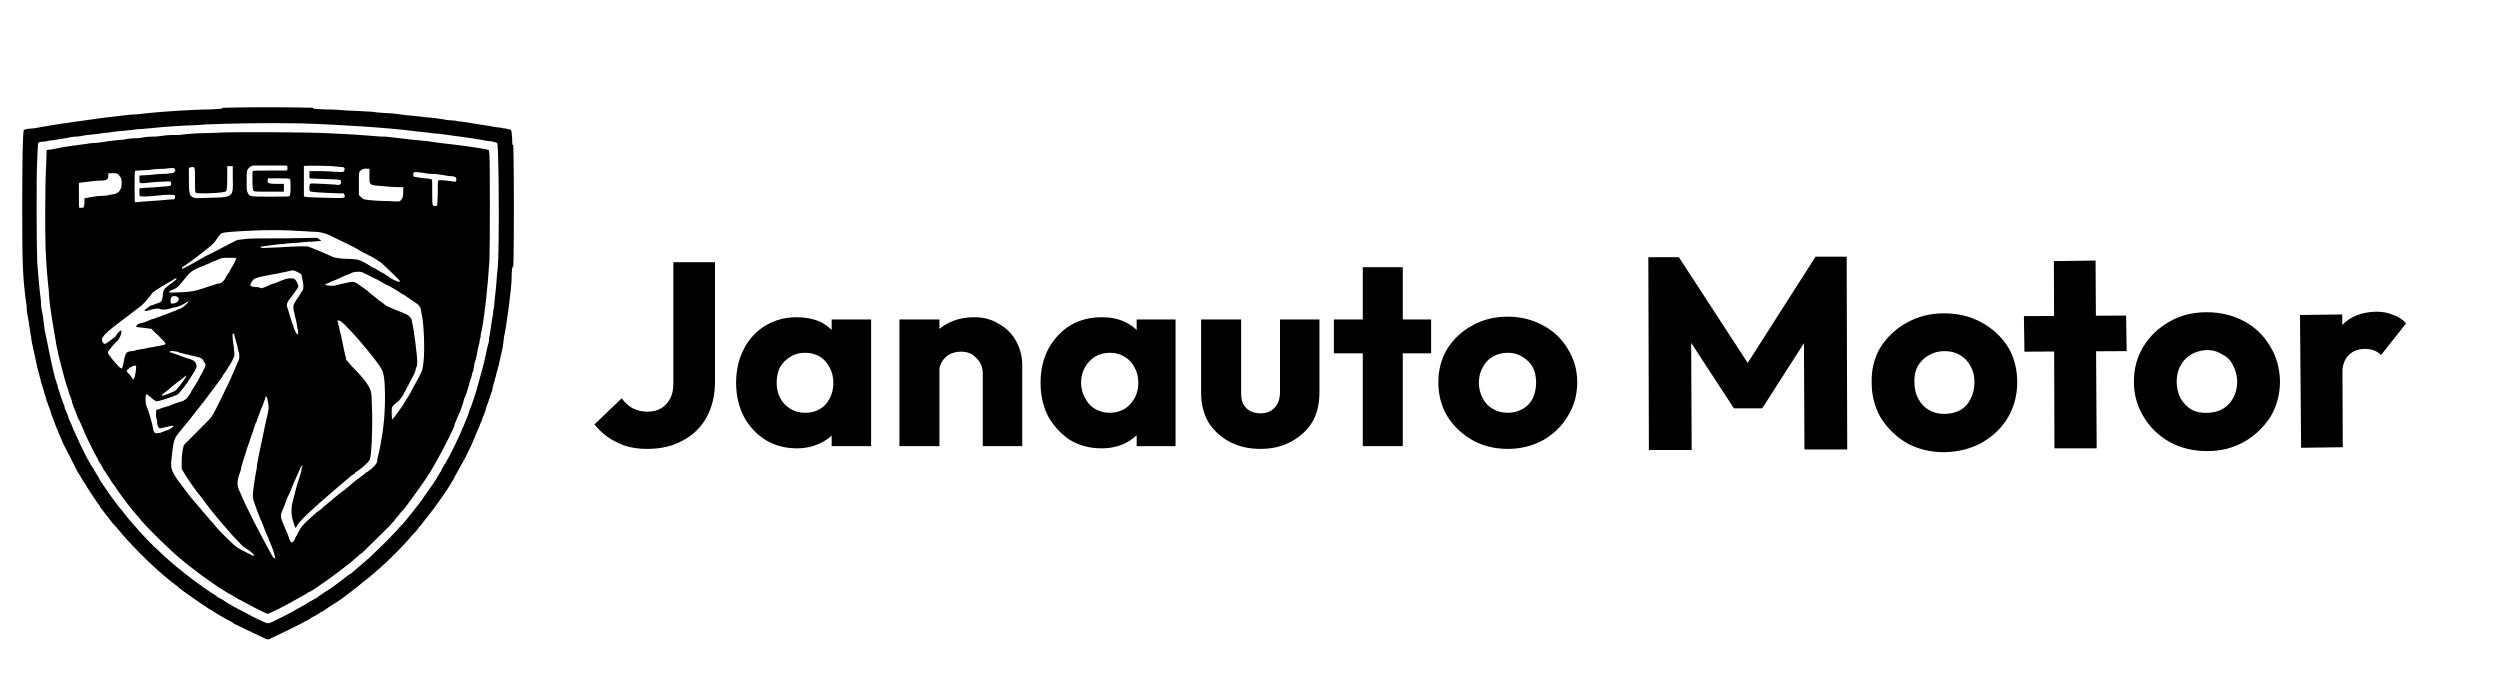
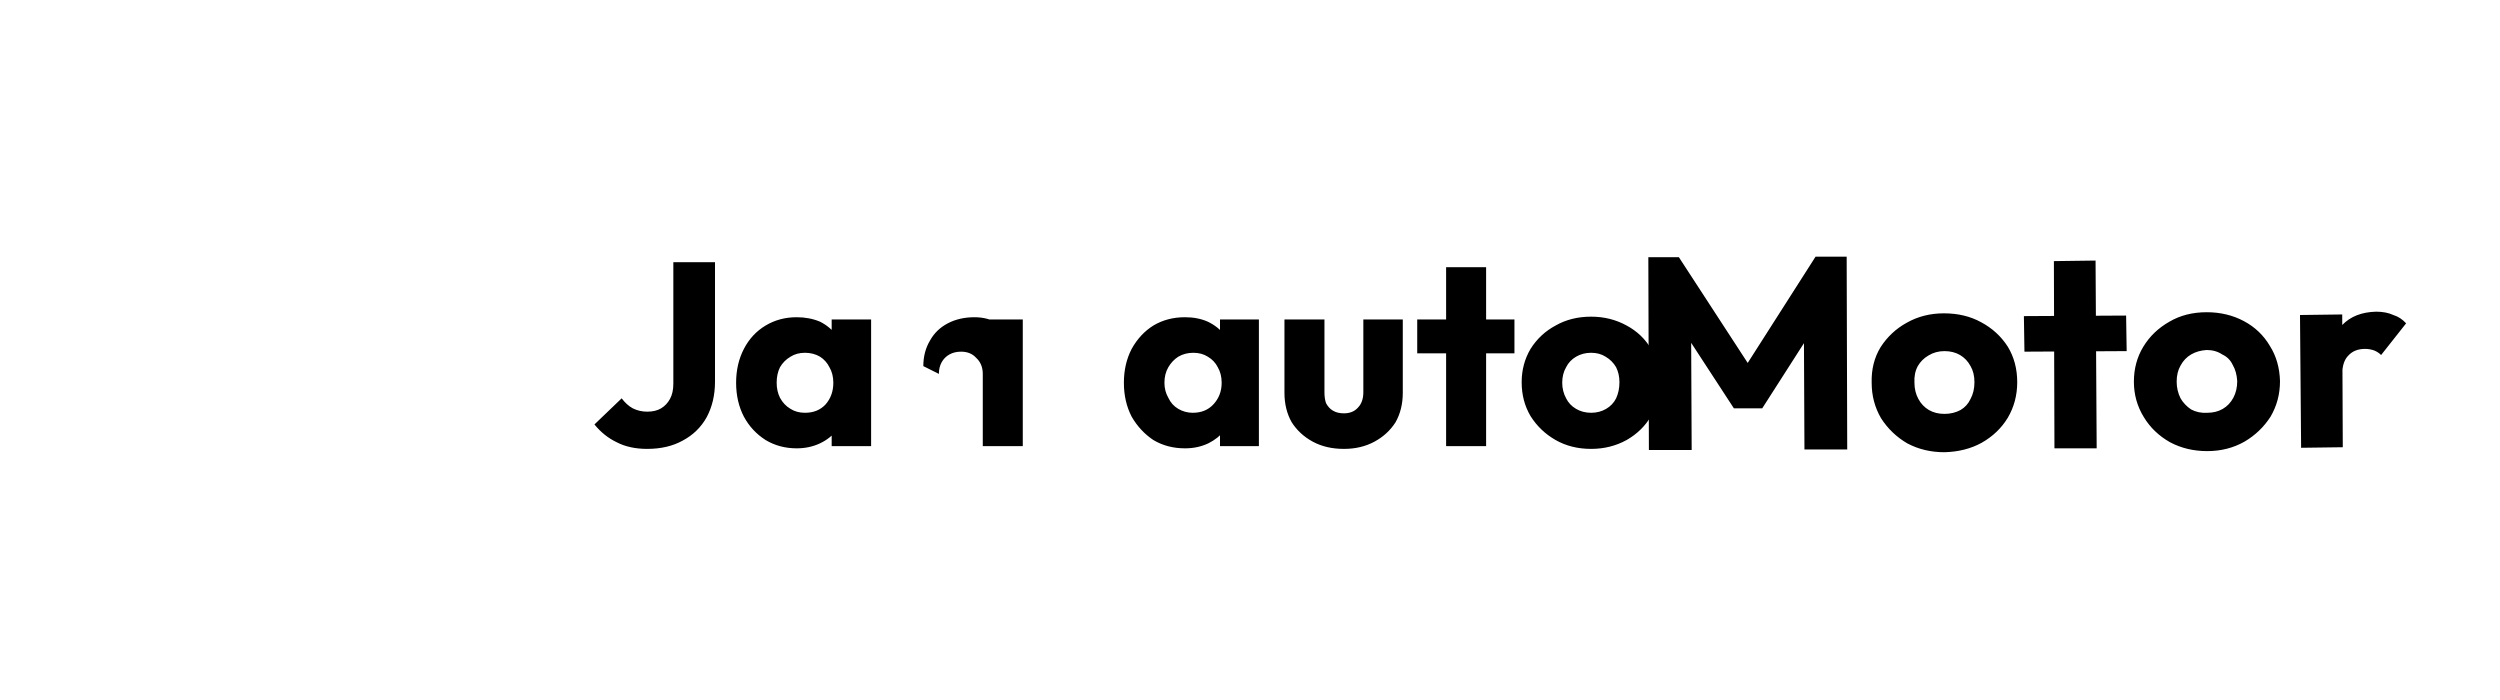
<svg xmlns="http://www.w3.org/2000/svg" version="1.2" viewBox="0 0 450 126" width="450" height="126">
  <title>logo</title>
  <defs>
    <clipPath clipPathUnits="userSpaceOnUse" id="cp1">
-       <path d="m116.48 0v126h-116.48v-126z" />
-     </clipPath>
+       </clipPath>
  </defs>
  <style>
		.s0 { fill: #000000 } 
	</style>
  <g id="Clip-Path" clip-path="url(#cp1)">
    <g>
      <path class="s0" d="m40 19.4c0.1 0.2-0.3 0.2-2.2 0.3-2.9 0-8.8 0.4-11.6 0.7-0.8 0.1-1.6 0.2-1.8 0.2-0.1 0-0.8 0-1.5 0.1-0.6 0.1-1.8 0.2-2.5 0.3-0.8 0.1-1.9 0.2-2.5 0.3-3.6 0.5-3.5 0.5-6.4 0.9-1.5 0.2-3.6 0.6-5.4 0.9-0.4 0-1 0.1-1.2 0.1-0.3 0.1-0.5 0.1-0.6 0.2-0.2 0.2-0.3 5.6-0.3 14.2 0 9.6 0.1 12.2 0.6 16.1 0.1 0.6 0.2 1.3 0.2 1.4 0 0.2 0 0.8 0.1 1.3 0.1 0.5 0.2 1.2 0.3 1.6 0 0.4 0.1 1 0.2 1.4 0 0.3 0.1 0.8 0.2 1.2 0 0.3 0.1 0.9 0.2 1.3 0.3 1.3 0.7 3.3 0.9 4.2 0.1 0.3 0.2 0.8 0.3 1.1 0.3 1.3 0.6 2.3 0.9 3.2 0 0.2 0.2 0.7 0.3 1 0.1 0.3 0.2 0.7 0.2 0.8 0.1 0.1 0.2 0.4 0.2 0.5 0.1 0.2 0.3 0.8 0.5 1.3 0.1 0.5 0.3 1.1 0.4 1.2 0 0.1 0.2 0.5 0.3 0.8 0.1 0.3 0.2 0.6 0.3 0.8 0 0.1 0.1 0.3 0.2 0.4 0 0.1 0.2 0.6 0.4 1.1 0.2 0.4 0.5 1.1 0.6 1.4 0.4 0.7 2.4 4.7 2.6 5.1 0.1 0.2 0.3 0.5 0.5 0.8 0.1 0.2 0.3 0.5 0.4 0.7 0.1 0.1 0.2 0.4 0.3 0.5 0.1 0.1 0.2 0.3 0.3 0.4 0.1 0.2 0.3 0.5 0.4 0.7 0.5 0.8 1.4 2.1 1.8 2.7 0.3 0.3 0.4 0.6 0.4 0.6 0 0.1 1.7 2.2 2.3 3 0.3 0.3 0.7 0.8 0.9 1 2.1 2.6 5.6 6.1 8.3 8.4 1.2 1 1.2 1 2 1.6 0.4 0.3 0.7 0.5 0.7 0.6 0.2 0.2 4.3 3.1 5 3.5 0.1 0.1 0.4 0.3 0.8 0.5 0.7 0.4 0.9 0.6 1.1 0.7 0.1 0.1 0.4 0.2 0.5 0.3 0.2 0.1 0.4 0.2 0.5 0.3 0.1 0 0.4 0.2 0.7 0.4 0.3 0.1 0.6 0.3 0.8 0.4 0.2 0.1 0.4 0.2 0.6 0.4 0.4 0.2 3.5 1.7 4.6 2.2 0.4 0.2 0.9 0.4 1 0.5 0.2 0.1 0.6 0.1 0.8 0 0.1-0.1 0.5-0.3 0.8-0.4 1.1-0.5 3.9-1.9 4.5-2.2 0.4-0.2 0.9-0.5 1.1-0.6 0.3-0.1 0.6-0.3 0.8-0.4 0.1-0.1 0.3-0.3 0.4-0.3 0.2-0.1 0.4-0.2 0.6-0.3 0.2-0.1 0.4-0.3 0.5-0.3 0.1-0.1 0.3-0.2 0.4-0.3 0.2-0.1 0.4-0.2 0.5-0.2 0-0.1 0.6-0.4 1.1-0.8 0.6-0.4 1.3-0.8 1.6-1 0.5-0.3 3.5-2.6 4.3-3.3 2.8-2.1 6.9-6 9.2-8.8 0.1-0.1 0.3-0.3 0.4-0.4 0.1-0.1 0.3-0.3 0.5-0.6 0.1-0.2 0.4-0.5 0.4-0.5 0.1-0.1 0.4-0.5 0.7-0.9 0.4-0.5 0.7-0.9 0.8-1 0.9-1.1 3.5-4.8 4-5.7 0-0.1 0.2-0.4 0.3-0.5 0.1-0.2 0.3-0.5 0.4-0.8 0.2-0.3 0.3-0.6 0.4-0.7 0.5-0.9 0.9-1.7 1.5-2.7 0.8-1.7 1.3-2.6 1.9-4.2 0.1-0.2 0.2-0.5 0.3-0.7 0.1-0.2 0.2-0.5 0.3-0.7 0.1-0.3 0.2-0.6 0.3-0.7 0.1-0.2 0.1-0.4 0.2-0.5 0-0.1 0.1-0.5 0.3-0.8 0.1-0.3 0.2-0.6 0.3-0.8 0-0.3 0.1-0.5 0.4-1.3 0.1-0.2 0.2-0.6 0.3-0.9 0.1-0.3 0.2-0.7 0.3-0.8 0-0.2 0.1-0.4 0.2-0.6 0-0.2 0.1-0.7 0.2-1 0.1-0.4 0.3-0.9 0.3-1.1 0.1-0.2 0.2-0.6 0.2-0.8 0.4-1.2 0.5-1.9 0.9-3.6 0.1-0.4 0.2-1 0.3-1.3 0-0.4 0.1-0.7 0.1-0.8 0-0.2 0.1-0.6 0.1-0.9 0.5-2.2 1.4-9.1 1.4-10.9 0-1.2 0.1-2 0.3-2 0 0 0.1-2.2 0.1-10.9 0-6.4-0.1-10.9-0.1-10.9-0.2 0.1-0.2-0.2-0.2-1 0-0.4-0.1-0.9-0.1-1.2-0.1-0.6-0.1-0.6-0.5-0.6-0.2-0.1-0.6-0.2-1-0.2-0.3-0.1-0.9-0.2-1.2-0.2-0.3 0-0.8-0.1-1.1-0.2-0.7-0.1-1.4-0.2-5.1-0.8-0.4 0-1-0.1-1.4-0.2-0.4 0-1-0.1-1.4-0.1-0.3-0.1-1.2-0.2-1.8-0.3-0.7-0.1-1.6-0.2-2.1-0.2-0.5-0.1-1.3-0.2-1.7-0.2-0.5-0.1-1.3-0.1-1.9-0.2-0.6-0.1-1.6-0.2-2.4-0.3-0.7 0-1.5-0.1-1.8-0.1-0.3 0-1.1-0.1-1.8-0.2-0.7 0-1.5-0.1-1.9-0.1-0.4 0-1.5-0.1-2.4-0.1-0.8-0.1-2.5-0.2-3.8-0.2-2.2-0.1-2.6-0.1-2.4-0.3 0 0-3.4-0.1-8.2-0.1-4.8 0-8.2 0.1-8.2 0.1zm13.8 2.8c7.1 0.2 16.1 0.8 20.8 1.4 0.4 0.1 1.2 0.1 1.7 0.2 0.4 0 1.2 0.1 1.6 0.2 0.5 0 1.4 0.1 2 0.2 2.4 0.3 6 0.8 8 1.2 0.4 0 0.9 0.1 1.1 0.2 0.2 0 0.5 0.1 0.5 0.2 0.3 0.3 0.4 19.2 0.1 22.4-0.1 0.8-0.2 1.7-0.2 2 0 0.5-0.2 2.5-0.4 4.1 0 0.5-0.1 1.2-0.2 1.6 0 0.4-0.1 1-0.2 1.4-0.3 2.1-0.4 2.6-0.5 3.3-0.1 0.3-0.1 0.7-0.1 0.9 0 0.1-0.1 0.4-0.2 0.7-0.1 0.3-0.2 0.9-0.3 1.4-0.4 1.9-0.9 3.7-1.5 5.8-0.3 1.2-1.1 3.6-1.5 4.5 0 0.2-0.2 0.5-0.2 0.7-0.3 0.7-0.8 1.9-0.9 2.2-0.1 0.1-0.2 0.3-0.2 0.4 0 0.1-0.8 1.9-1.8 3.9-0.7 1.4-1.4 2.6-1.8 3.2-0.1 0.2-0.2 0.4-0.2 0.5-0.1 0.1-0.2 0.3-0.3 0.4-0.1 0.2-0.2 0.4-0.3 0.5-0.2 0.5-0.9 1.5-2.4 3.6-0.6 1-3.2 4.2-3.8 4.9-0.1 0.1-0.3 0.3-0.5 0.5-1 1.2-3.1 3.3-5.1 5.2-0.7 0.7-3.1 2.7-3.9 3.4-0.3 0.1-0.5 0.3-0.5 0.3-0.1 0.1-1.7 1.3-2.1 1.6-0.9 0.7-1.7 1.2-1.9 1.3-0.1 0-0.4 0.3-0.9 0.6-0.3 0.2-0.7 0.5-0.8 0.6-0.1 0-0.8 0.4-1.5 0.8-0.7 0.5-1.4 0.8-1.5 0.9 0 0-0.2 0.1-0.4 0.2-0.5 0.3-1.3 0.8-4.6 2.4-0.3 0.1-0.6 0.2-0.7 0.2-0.1 0-0.4-0.1-0.8-0.3-1.2-0.5-2.9-1.4-3.4-1.7-0.3-0.1-0.7-0.4-1-0.5-0.5-0.3-0.6-0.3-1.8-1-0.6-0.4-1.1-0.7-1.2-0.8-0.1 0-0.4-0.2-0.8-0.4-0.3-0.3-0.6-0.5-0.7-0.5-0.5-0.3-2.5-1.7-3.3-2.3-1-0.7-2.7-2.1-3.7-2.9-2.6-2.2-5.2-4.7-7.3-7.2-0.8-0.9-1.2-1.3-2.3-2.8-0.7-0.7-2.6-3.4-2.9-3.9-0.1-0.1-0.3-0.4-0.5-0.7-0.5-0.7-0.6-0.9-0.7-1.2-0.1-0.1-0.2-0.3-0.3-0.5-0.2-0.2-0.3-0.4-0.3-0.5-0.1-0.1-0.3-0.4-0.4-0.7-0.2-0.2-0.4-0.6-0.5-0.7-0.1-0.2-0.3-0.6-0.5-0.9-0.7-1.3-1.8-3.6-2.6-5.4-0.2-0.6-0.5-1.3-0.6-1.4 0-0.1-0.1-0.3-0.2-0.4 0-0.3-0.2-0.7-0.5-1.5-0.2-0.3-0.3-0.7-0.3-0.9-0.1-0.2-0.2-0.5-0.5-1.3-0.1-0.2-0.2-0.6-0.3-0.9-0.1-0.3-0.2-0.7-0.3-0.9-0.1-0.2-0.1-0.4-0.1-0.5 0-0.1-0.1-0.3-0.2-0.5 0-0.2-0.2-0.7-0.3-1-0.1-0.4-0.2-0.9-0.3-1.2-0.3-1.2-0.6-2.7-1.1-5.2-0.3-1.5-0.4-1.8-0.5-2.4-0.1-0.8-0.2-1.9-0.4-3-0.1-0.4-0.2-0.9-0.2-1.1 0-0.1 0-0.8-0.1-1.5-0.2-1.4-0.4-3.9-0.6-6.3-0.1-2.6-0.2-15.3 0-18.7 0.1-1.8 0.1-2.8 0.2-2.9 0.1-0.1 0.4-0.2 0.8-0.2 0.4 0 0.9-0.1 1.2-0.2 0.3 0 1-0.1 1.5-0.2 0.5-0.1 1.3-0.2 1.8-0.3 0.5-0.1 1-0.2 1.2-0.2 0.1 0 0.6 0 1.1-0.1 0.9-0.2 2.2-0.3 3.2-0.4 0.4-0.1 1.1-0.2 1.6-0.2 0.4-0.1 1.4-0.2 2.1-0.3 0.7 0 1.8-0.2 2.3-0.2 0.5-0.1 1.5-0.2 2.1-0.2 0.6-0.1 1.5-0.1 2.1-0.2 1.9-0.2 3.8-0.3 5.4-0.4 0.9 0 2.5-0.1 3.7-0.2 4.9-0.2 11.1-0.3 16.8-0.2z" />
      <path class="s0" d="m39 23.9c-0.6 0-2.2 0.1-3.6 0.1-1.3 0.1-2.7 0.2-3.1 0.3-0.4 0-1.1 0-1.5 0-0.5 0-1.3 0.1-2 0.2-0.6 0.1-1.5 0.1-1.8 0.1-0.4 0-1.1 0.1-1.6 0.2-0.5 0.1-1.2 0.1-1.5 0.1-0.3 0-0.8 0.1-1 0.1-0.3 0.1-1 0.2-1.6 0.2-1 0.1-1.7 0.2-3.7 0.5-0.6 0-1.3 0.1-1.5 0.1-0.3 0.1-0.8 0.1-1.2 0.2-0.4 0-1.2 0.2-1.7 0.2-2 0.3-3 0.5-3.9 0.7l-0.9 0.1-0.1 2.9c-0.2 3.7-0.2 11.5-0.1 14.7 0.1 3 0.4 6.2 0.6 7.9 0 0.7 0.1 1.3 0.1 1.5 0 0.7 0.9 6.2 1.3 8.4 0.1 0.3 0.2 0.9 0.3 1.4 0.4 1.5 1 4.1 1.5 5.6 0.1 0.2 0.2 0.6 0.3 0.9 0.1 0.3 0.2 0.8 0.3 0.9 0.3 0.8 0.4 1.1 0.4 1.4 0.1 0.1 0.2 0.5 0.3 0.8 0.4 0.8 0.5 1.3 0.6 1.5 0.1 0.2 0.1 0.4 0.2 0.5 0.1 0.1 0.3 0.5 0.5 1 0.7 1.8 1.8 4 2.7 5.7 0.2 0.3 0.4 0.7 0.4 0.8 0.1 0.1 0.9 1.4 1 1.7 0.1 0.1 0.2 0.3 0.4 0.6 0.1 0.2 0.6 0.8 0.9 1.4 0.4 0.5 0.7 1 0.8 1.1 0.2 0.4 2.2 3.1 2.4 3.3 0.1 0.1 0.4 0.5 0.7 0.9 0.4 0.4 0.7 0.9 0.9 1 0.1 0.1 0.4 0.5 0.7 0.9 0.8 0.9 1.5 1.6 3.2 3.3 2.8 2.7 3.9 3.7 7.1 6.1 0.7 0.5 1.5 1.1 1.8 1.3 0.4 0.3 1 0.7 1.3 0.9 0.4 0.3 0.7 0.5 0.7 0.5 0 0 0.3 0.1 0.7 0.4 0.3 0.2 0.7 0.4 0.8 0.5 0 0 0.2 0.1 0.4 0.2 0.2 0.1 0.4 0.3 0.5 0.3 0.1 0.1 0.3 0.2 0.5 0.3 0.1 0.1 0.4 0.2 0.5 0.3 0.1 0 0.4 0.2 0.8 0.4 1.6 0.9 4.2 2.2 4.4 2.2 0.2 0 3.8-1.8 5.1-2.6 0.7-0.4 1.9-1 2.1-1.2 0.1-0.1 0.3-0.2 0.4-0.2 0.7-0.3 5.4-3.7 6.6-4.7 0.1-0.1 0.5-0.4 0.9-0.7 0.4-0.4 0.8-0.7 0.8-0.7 0.1-0.1 0.5-0.5 1.1-0.9 1.1-1.1 3.7-3.6 4.8-4.7 0.4-0.5 0.9-1 1-1.1 0-0.1 0.4-0.5 0.7-0.9 0.4-0.5 0.7-0.9 0.8-0.9 0.2-0.2 2.7-3.6 3.3-4.5 0.7-1 0.6-0.8 1.8-2.7 0.5-0.9 1-1.7 1-1.8 0.3-0.4 1.7-3.1 2.3-4.3 0.7-1.5 0.9-1.9 0.9-2 0-0.1 0-0.2 0.1-0.4 0.1-0.3 0.6-1.5 0.9-2.1 0.1-0.2 0.2-0.6 0.3-0.8 0.2-0.5 0.3-0.9 0.5-1.7 0.2-0.3 0.3-0.7 0.4-0.9 0-0.2 0.2-0.6 0.3-1 0.3-1.2 0.4-1.4 0.6-2 0-0.3 0.2-0.8 0.3-1 0-0.3 0.1-0.5 0.1-0.6 0-0.1 0.1-0.4 0.1-0.7 0.2-0.5 0.4-1.3 0.6-2.5 0.1-0.4 0.2-1 0.3-1.2 0-0.3 0.1-0.7 0.2-1 0-0.4 0.1-0.9 0.2-1.2 0.6-3.1 1.1-8 1.4-12.7 0.1-2.5 0.1-17.5 0-18.9l-0.1-0.9-0.9-0.2c-1.8-0.3-3.7-0.6-8.2-1.1-1.1-0.2-2.8-0.4-5.1-0.6-0.7-0.1-1.9-0.2-2.6-0.3-0.8-0.1-1.6-0.2-1.8-0.2-0.3 0-1.1 0-1.9-0.1-1.4-0.1-3.4-0.3-8.2-0.5-2.3-0.2-18.5-0.3-20.3-0.1zm12.6 5.9c0.2 0.1 0.2 0.8 0 0.9-0.1 0-1.5 0-3.1 0-2 0-2.9 0-3 0.1-0.1 0.2-0.1 3.3 0.1 3.5 0.1 0.2 0.4 0.2 2.8 0.2h2.7v-1.4h-1.3c-0.9 0-1.5-0.1-1.5-0.2-0.1 0-0.2-0.2-0.1-0.4v-0.4h1.8c1.2 0 1.9 0 2.1 0.1 0.2 0.1 0.2 0.2 0.2 1.6 0 1-0.1 1.5-0.2 1.5 0 0.1-1.6 0.1-3.4 0.1-3.8 0-3.8 0-4.1-0.7-0.2-0.3-0.2-0.6-0.2-2 0-1 0-1.8 0.1-2 0.1-0.4 0.6-0.8 1-0.9 0.5 0 5.9 0 6.1 0zm-9.7 2.2c0.1 3.6 0.1 3.5-4.3 3.6-2.4 0.1-2.5 0.1-2.9-0.1-0.6-0.3-0.7-0.7-0.7-3.2v-2.1l0.4-0.1c0.7-0.1 0.7-0.1 0.7 2.2 0 1.4 0 2.2 0.1 2.3 0.1 0.2 0.1 0.2 2 0.2 2.6-0.1 3.3-0.2 3.5-0.4 0.1-0.1 0.2-0.5 0.2-2.3 0-1.1 0-2.1 0-2.2 0.1 0 0.3 0 0.5 0h0.5zm17.8-2.1c1 0.1 2 0.2 2.1 0.2 0.3 0.1 0.3 0.5 0.1 0.7-0.1 0.2-0.2 0.2-2 0.1-1-0.1-2.3-0.1-3-0.1h-1.2v1.3l2 0.1c1.1 0 2.3 0.1 2.8 0.1l0.8 0.1 0.1 0.3c0 0.5-0.2 0.6-0.6 0.6-0.2-0.1-1.4-0.1-2.6-0.2-1.8-0.1-2.3-0.1-2.4 0-0.1 0.1-0.2 1.1 0 1.3 0 0.2 2.5 0.3 5.1 0.4h1l0.1 0.3c0.2 0.6 0.2 0.6-3.4 0.5-3.3-0.1-3.8-0.1-3.9-0.3 0 0 0-4 0-5.4 0-0.1 2.2-0.1 5 0zm-28.2 0.6c0.1 0.2 0.1 0.3-0.1 0.4-0.1 0.2-0.2 0.3-0.9 0.3-0.4 0.1-1 0.1-1.4 0.1-0.3 0-1.4 0.1-2.3 0.2l-1.7 0.1v0.6c0 0.4 0 0.7 0.1 0.7 0 0.1 0.6 0.1 1.4 0 0.7-0.1 1.9-0.2 2.7-0.2 1.5-0.1 1.5-0.1 1.5 0.4 0 0.4-0.1 0.4-1.7 0.5-0.9 0.1-2.1 0.2-2.8 0.2l-1.2 0.1v0.7c0 0.3 0 0.6 0.1 0.7 0.1 0.1 1.5 0.1 3.2-0.1 1.6-0.2 3-0.2 3.1 0 0 0 0 0.2 0 0.4-0.1 0.3-0.1 0.3-0.8 0.3-3.2 0.3-4.1 0.3-5.2 0.4-0.6 0.1-1.2 0.1-1.2 0.1-0.1-0.1-0.1-5.5 0-5.6 0-0.1 0.3-0.1 0.6-0.1 0.3 0 1.1-0.1 1.8-0.1 0.6-0.1 1.6-0.2 2-0.2 0.5 0 1.1 0 1.5-0.1 1.1-0.1 1.2-0.1 1.3 0.2zm38.2 0.1c1.9 0.2 2.3 0.3 2.7 0.9 0.2 0.4 0.2 0.5 0.2 2.1 0 1.9-0.1 2.1-0.5 2.5-0.2 0.2-0.3 0.2-1.9 0.1-1.4 0-3.5-0.1-4.6-0.3-0.2-0.1-0.4-0.2-0.6-0.4l-0.4-0.4v-2c0-2 0-2.1 0.2-2.3 0.2-0.2 0.4-0.3 0.6-0.4 0.4-0.1 2.2 0 4.3 0.2zm6.4 0.5c0.5 0.1 1.2 0.2 1.4 0.2 0.2 0 0.9 0 1.5 0.1 0.5 0.1 1.4 0.2 1.9 0.3 0.6 0 1 0.1 1.1 0.2 0.2 0.1 0.2 0.7 0 0.8-0.1 0-0.5 0-1-0.1-1.1-0.2-2-0.2-2.1-0.1-0.1 0-0.1 1.1-0.1 2.3l-0.1 2.2-0.3 0.1c-0.6 0-0.6 0-0.6-2.5 0-1.7 0-2.3-0.1-2.3-0.1-0.1-0.5-0.1-1-0.2-0.5 0-1.2-0.1-1.6-0.2-0.7-0.1-0.7-0.1-0.7-0.4-0.1-0.6 0.1-0.6 1.7-0.4zm-54.9 0.2c0.1 0.1 0.3 0.3 0.4 0.5 0.2 0.2 0.3 0.4 0.3 1.2 0 0.7-0.1 0.9-0.3 1.2-0.2 0.5-0.9 0.8-1.5 0.8-0.2 0.1-0.6 0.1-0.9 0.2-0.3 0-1.1 0.1-1.7 0.1-0.6 0.1-1.4 0.2-1.7 0.3l-0.6 0.1v0.8l-0.1 0.8-0.3 0.1c-0.2 0-0.4 0-0.5 0-0.1 0-0.1-0.7-0.1-2.8 0-2.5 0-2.7 0.2-2.8 0.1 0 1.1-0.1 3-0.4 3-0.3 3.2-0.3 3.8-0.1zm31.4 10.2c1 0.1 2.5 0.1 3.4 0.2 1.5 0 2.2 0.2 3 0.5 0.8 0.4 4 1.9 4.9 2.4 0.5 0.3 1.1 0.6 1.4 0.8 0.2 0.1 0.6 0.3 0.8 0.4 0.2 0.1 0.5 0.3 0.8 0.4 0.8 0.5 1.3 0.8 1.6 1 0.4 0.3 3.5 3.3 3.5 3.4 0 0.2-0.5 0.1-0.8-0.1-0.2 0-0.6-0.3-1-0.5-0.3-0.3-0.6-0.4-0.6-0.4 0 0-0.2-0.2-0.4-0.3-0.2-0.1-0.5-0.3-0.6-0.3-0.1-0.1-0.3-0.2-0.5-0.3-0.1-0.1-0.4-0.2-0.4-0.3-0.1 0-0.5-0.2-0.9-0.4-0.3-0.3-1-0.6-1.5-0.9-0.9-0.4-0.9-0.4-2.4-0.5-1.7 0-2.7-0.2-3.1-0.4-0.5-0.2-1.9-0.9-2.8-1.2-0.5-0.2-1.1-0.5-1.3-0.5-0.3-0.2-0.6-0.2-3.3-0.1-1.6 0.1-3.5 0.2-4.2 0.2q-1.2 0.1-1.3-0.1-0.1-0.1 0.1-0.1c0.6-0.1 2.6-0.4 4-0.5 0.8-0.1 2-0.2 2.6-0.2 0.6-0.1 1.7-0.2 2.6-0.2 0.9-0.1 1.6-0.1 1.6-0.2 0 0-0.1-0.1-0.3-0.2l-0.4-0.3-5.6 0.1c-4.3 0-5.9 0-7.2 0.1l-1.6 0.2-1.4 0.7c-0.8 0.4-1.7 0.9-2.1 1.1q-1.5 0.8-2.4 1.2c-0.2 0.2-0.6 0.4-0.7 0.4-0.2 0.1-0.6 0.4-1 0.6-0.3 0.2-0.8 0.4-1.1 0.6-0.3 0.1-0.6 0.3-0.6 0.3-0.1 0.1-0.3 0.2-0.4 0.2-0.2 0.2-0.3 0.1-0.2-0.1 0-0.1 0.4-0.4 0.9-0.7q1.6-1.1 3.3-2.5c1.3-1 1.5-1.2 2.1-2.1 0.4-0.6 0.6-0.8 0.8-0.9 0.4-0.2 1.5-0.3 5.8-0.5 2.3-0.1 4.8-0.1 6.9 0zm-10.1 5.1c0 0.1-0.3 0.7-0.6 1.2-0.3 0.5-0.6 1-0.6 1.1 0 0.1-0.2 0.3-0.3 0.4-0.1 0.2-0.3 0.5-0.4 0.7-0.2 0.5-0.7 0.9-1 1-0.2 0-0.5 0.1-0.6 0.1-0.2 0.1-0.6 0.2-0.9 0.3-0.3 0.1-1 0.3-1.5 0.5-1.6 0.5-2 0.6-3.9 0.7-2.5 0.1-2.3 0.1-2.2-0.1 0-0.1 0.4-0.3 0.7-0.4 0.7-0.3 0.8-0.4 1.8-1.6 1.2-1.5 1.3-1.6 2.5-2.2 1.2-0.5 1.7-0.7 2.2-0.9 0.1-0.1 0.4-0.2 0.6-0.3 0.3-0.1 0.6-0.2 1.5-0.6 0.3-0.1 0.7-0.1 1.6-0.1 1.1 0 1.1 0 1.1 0.2zm11.1 2.4c0.6 0.3 0.7 0.4 0.7 0.6 0 0.1 0.1 0.4 0.1 0.6 0.1 0.3 0.2 0.8 0.2 1.1 0 0.7 0 0.8-0.3 1.2-0.1 0.2-0.3 0.4-0.3 0.5 0 0-0.3 0.5-0.6 0.9-0.5 0.8-0.6 1-0.6 1.4 0 0.3 0.1 0.8 0.2 1.1 0 0.3 0.2 0.9 0.3 1.3 0.1 0.5 0.2 1 0.2 1.2 0.2 0.7 0.2 1.3 0.1 1.3-0.2 0-0.6-0.7-0.9-1.8-0.1-0.3-0.3-0.7-0.3-0.9-0.1-0.2-0.2-0.6-0.3-0.9-0.1-0.3-0.2-0.8-0.3-1-0.3-0.8-0.3-1 0.9-2.5 0.6-0.8 1-1.4 1-1.5 0-0.4-0.3-1-0.6-1.3-0.2-0.2-0.4-0.2-0.9-0.2-0.3 0-0.7 0.1-1 0.2-0.2 0.1-0.6 0.2-0.8 0.3-0.2 0.1-0.5 0.2-0.7 0.3-0.1 0-0.4 0.2-0.7 0.2-0.2 0.1-0.7 0.3-1.1 0.5l-0.8 0.3-0.6-0.2c-0.4 0-0.8-0.1-0.9-0.1-0.6 0-0.7-0.3-0.2-1 0.3-0.5 0.7-0.6 2.1-0.9 1.9-0.4 2.3-0.4 3.1-0.6 0.4-0.1 1.1-0.2 1.4-0.3 0.8-0.2 0.8-0.2 1.6 0.2zm11.8 0.1c0.1 0.1 0.9 0.4 1.6 0.8 0.7 0.3 1.6 0.8 1.9 1 0.3 0.2 0.7 0.4 0.8 0.4 0.1 0.1 0.3 0.2 0.4 0.2 1 0.6 1.9 1.1 2.1 1.3 0.1 0.1 0.3 0.2 0.4 0.2 0.1 0.1 1.8 1.2 2.5 1.7 0.4 0.3 0.7 0.8 0.7 1.3 0 0.2 0.1 0.6 0.2 1 0.3 1.7 0.5 6.3 0.2 8.4-0.1 1.2-0.3 1.6-1.4 3.6-0.2 0.3-0.4 0.7-0.5 0.9-0.1 0.2-0.3 0.5-0.4 0.8-0.2 0.2-0.4 0.6-0.4 0.7-0.1 0.1-0.2 0.3-0.3 0.4-0.1 0.2-0.3 0.4-0.3 0.5-0.2 0.5-2.2 3.2-2.3 3.2 0 0-0.1-0.5-0.1-1.1 0-1.3 0-1.2 1.1-2.1 0.3-0.2 0.6-0.7 0.9-1.1 0.4-0.8 2.1-3.9 2.2-4.2 0-0.1 0.1-0.4 0.2-0.8 0.2-0.3 0.2-0.7 0.2-1 0-1.3-0.6-5.9-0.9-7.1-0.1-0.3-0.1-0.5-0.1-0.6-0.1-0.2-0.5-0.7-0.9-0.9-0.5-0.2-1.3-0.6-2.2-0.9-1.2-0.5-1.6-0.7-1.8-0.9-0.1-0.1-0.4-0.4-0.8-0.6-1.4-1.1-2-1.6-2-1.6 0-0.1-0.6-0.5-1.3-1-1.3-1-1.5-1-2.7-0.7-0.5 0.1-1 0.2-2.1 0.5-0.6 0.1-1.5 0-1.7-0.1q-0.1-0.2 0.1-0.2c0.2-0.1 0.6-0.2 0.9-0.4 0.8-0.3 1.2-0.5 1.7-0.7 0.1-0.1 0.4-0.2 0.6-0.3 0.2-0.1 0.5-0.2 0.8-0.3 0.2-0.1 0.5-0.2 0.6-0.3 0.5-0.2 1.6-0.3 2.1 0zm-33.6 1.1c0 0.1-0.5 0.5-1.1 0.9-1.2 0.9-1.4 1.1-1.4 2.2-0.1 0.8-0.3 1.1-0.7 1.2-0.1 0-0.5 0.2-0.8 0.3-0.2 0.1-0.6 0.2-0.7 0.2-0.2 0.1-1.1 0.8-1.1 0.9 0 0.1 0.5 0.1 1-0.1 1-0.3 1.3-0.3 1.7-0.2q0.7 0.3 2.1-0.1c0.2-0.1 0.8-0.2 1.2-0.3 0.4-0.1 0.9-0.4 1.3-0.6 0.6-0.4 0.6-0.4 0.6-0.3 0 0.2-0.9 1-1.3 1.2-0.3 0.1-0.6 0.2-0.8 0.3-0.1 0.1-0.5 0.2-0.7 0.3-0.2 0.1-0.6 0.2-0.8 0.3-0.2 0.1-0.6 0.2-0.7 0.3-0.2 0-0.5 0.2-0.8 0.3-0.2 0-0.5 0.2-0.7 0.2-0.1 0.1-0.5 0.2-0.9 0.3-0.4 0.2-0.9 0.4-1.2 0.5-0.3 0.1-0.7 0.2-0.8 0.2-0.4 0.1-0.7 0.4-0.7 0.6 0.1 0.1 0.4 0.1 1.3 0.2 0.7 0.1 1.4 0.2 1.5 0.2 0 0.1 0.7 0.7 1.4 1.4 1.4 1.4 1.4 1.4 0.2 1.6-0.4 0.1-1.1 0.2-1.5 0.3-0.4 0-1.1 0.2-1.5 0.3-0.5 0-1 0.2-1.3 0.2-0.2 0.1-0.6 0.2-0.9 0.2-0.9 0.1-1.1 0.3-1.3 1.3-0.4 2.1-0.4 2.1-1.1 1.4-0.6-0.6-1.9-2.2-1.9-2.4 0-0.2 0.3-0.6 1.1-1.5 0.4-0.4 0.8-0.8 0.9-1 0.3-0.4 0.6-1.4 0.4-1.5-0.1-0.1-0.8 0.6-0.9 0.9 0 0.1-0.4 0.4-0.8 0.7-1.2 0.9-1.3 1-1.6 0.5-0.5-0.8 0.2-1.5 4.1-4.4 0.8-0.6 1.8-1.4 2.2-1.7 0.7-0.5 1-0.7 2.2-2.2 0.2-0.3 0.5-0.7 0.7-0.8 0.4-0.3 2.1-1.4 3.1-1.9 0.2-0.1 0.4-0.3 0.5-0.3 0.1-0.2 0.5-0.2 0.5-0.1zm0.2 3.3c0.4 0.3 0.1 0.9-0.6 1.1-0.3 0-0.6 0.1-0.6 0-0.1 0-0.1-0.2-0.1-0.5 0-0.6 0.2-0.8 0.7-0.8 0.3 0 0.5 0.1 0.6 0.2zm30.2 5.1c1.6 1.6 3.4 3.7 5.2 6 1.5 2 1.6 2.2 1.8 4 0.2 2.7 0.1 6.2-0.3 9-0.3 1.9-0.6 3.7-0.9 4.7-0.1 0.3-0.1 0.6-0.1 0.7 0 0.4-0.7 1.2-1.7 1.9-0.2 0.1-0.4 0.2-0.4 0.2 0 0.1-0.3 0.3-0.7 0.6-0.3 0.2-0.6 0.5-0.7 0.5-0.1 0.1-0.6 0.5-1.1 0.9-0.5 0.5-1 0.8-1.1 0.9 0 0.1-0.3 0.3-0.5 0.4-0.4 0.3-2.5 2-3.3 2.7-0.2 0.1-0.5 0.5-0.8 0.7-0.3 0.2-0.6 0.4-0.7 0.5-0.1 0.2-0.7 0.6-1.2 1.1-0.9 0.8-1.4 1.3-1.9 2.2-0.1 0.2-0.3 0.6-0.4 0.8-0.1 0.1-0.3 0.5-0.4 0.8-0.4 0.6-0.6 0.6-0.9-0.1-0.1-0.3-0.2-0.7-0.3-0.9-0.3-0.6-0.4-1-0.6-1.4-0.1-0.2-0.2-0.5-0.3-0.7-0.3-0.9-0.4-1.1-0.3-1.6 0.1-0.2 0.2-0.6 0.3-0.8 0.1-0.2 0.2-0.5 0.3-0.7 0.3-0.9 0.5-1.3 0.6-1.6 0.1-0.1 0.6-1.2 1.1-2.5 0.5-1.2 1-2.2 1-2.3 0.1 0 0.1-0.1 0.1-0.2 0-0.1 0.1-0.3 0.2-0.4q0.3-0.3 0.3-0.2c0 0.1 0 0.2-0.1 0.2-0.1 0.1-0.1 0.2-0.1 0.4 0 0.1-0.1 0.4-0.1 0.6-0.3 0.9-0.9 2.7-1.2 4.1-0.1 0.3-0.2 0.8-0.3 1.2-0.3 0.9-0.3 2.4 0 3.3q0.4 1.4 0.5 1.4c0.1 0 0.2-0.2 0.3-0.4 0.3-0.6 1.7-2 3.3-3.4 0.5-0.5 1-0.9 1-0.9 0.2-0.2 4.5-3.9 5.6-4.8 0.3-0.1 0.6-0.4 0.6-0.5 0.1 0 0.5-0.3 0.9-0.6 1.1-0.9 1.6-1.4 1.7-1.8 0.3-1.1 0.4-4.2 0.4-7.9-0.1-3.5-0.1-3.9-0.3-4.4-0.3-1-1.4-2.4-3.4-4.4-0.5-0.6-1-1.1-1-1.2 0-0.2-0.1-0.6-0.2-0.9-0.1-0.4-0.2-1-0.3-1.4-0.1-0.5-0.2-1.1-0.3-1.4 0-0.3-0.2-0.9-0.3-1.3-0.1-0.5-0.2-1-0.3-1.3-0.2-0.7-0.2-0.7 0.1-0.7 0.2 0 0.5 0.2 1.2 0.9zm-20 1.8c0 0.2 0.2 0.7 0.3 1.1 0.1 0.4 0.3 0.9 0.3 1.2 0 0.2 0.1 0.5 0.2 0.7 0.1 0.5 0.1 1 0 1.4-0.1 0.1-0.5 1-0.8 1.8-0.7 1.6-0.9 2.1-1.5 3.3-0.2 0.3-0.4 0.9-0.6 1.2-0.8 1.7-1.8 3.7-2.1 4-0.1 0.2-1.3 1.4-2.6 2.7l-2.3 2.3-0.2 0.8c-0.1 0.5-0.2 1.4-0.2 2.2v1.3l0.6 1c0.7 1.1 1.3 2 2.2 3.2 0.4 0.5 0.8 1 0.9 1.1 0.6 0.9 2.1 2.8 2.8 3.6 0.4 0.5 0.9 1.1 1.1 1.3 1 1.2 2.1 2.4 3 3.3 0.2 0.3 0.9 0.8 1.4 1.1 0.6 0.4 1 0.8 1 0.9 0.1 0.3-0.1 0.2-2.4-1-0.6-0.3-1-0.6-2-1.6-1.2-1.1-2.5-2.5-3.1-3.3-0.1-0.1-0.3-0.3-0.3-0.3-0.1-0.2-1.4-1.6-2.3-2.7-0.5-0.6-1-1.2-1.1-1.3-0.3-0.3-2.2-2.9-2.6-3.4-1-1.5-1.1-1.9-1.1-3 0.2-2.1 0.3-2.6 0.4-3.3 0.2-1 0.4-1.4 1-2.1 1.4-1.7 2.3-2.8 4.7-5.9 2-2.7 3.2-4.2 3.2-4.4 0 0 0.3-0.4 0.5-0.7 0.2-0.3 0.4-0.6 0.4-0.7 0 0 0.2-0.2 0.3-0.4 0.5-0.8 0.9-1.6 0.9-2 0-0.2-0.1-0.8-0.1-1.2-0.2-1.2-0.3-2.4-0.2-2.5 0.1-0.2 0.3 0 0.3 0.3zm-10.3 2.9c0.2 0.1 0.7 0.3 1 0.3 0.3 0.1 0.6 0.2 0.7 0.2 0.2 0 0.3 0 0.4 0.1 0.1 0 0.5 0.1 0.9 0.2 0.4 0.1 0.8 0.2 0.9 0.2 0.3 0.1 0.8 0.4 0.8 0.6 0 0.1 0.1 0.2 0.1 0.2 0.1 0.1 0.2 0.3 0.3 0.5 0 0.3-0.2 0.7-0.7 1.7-0.2 0.2-0.4 0.7-0.6 1.1q-0.6 1-0.9 1.5c-0.1 0.1-0.2 0.3-0.3 0.4 0 0.1-0.2 0.4-0.3 0.6-0.1 0.2-0.3 0.4-0.3 0.4 0 0.2-0.7 0.8-1 0.9-0.1 0-0.7 0.2-1.3 0.4-0.5 0.2-1.1 0.4-1.2 0.5-0.2 0-0.5 0.1-0.7 0.2-0.2 0-0.5 0.1-0.7 0.2-0.2 0.1-0.4 0.2-0.6 0.2-0.3 0.1-0.3 0.1-0.3 0.6-0.1 0.3 0 0.8 0.1 1.1 0.1 0.4 0.1 0.8 0.1 0.9 0 0.1 0.1 0.4 0.2 0.5 0.1 0.3 0.2 0.3 0.4 0.3 0.3-0.1 1.1-0.2 1.7-0.4q0.5-0.1 0.6 0c0.1 0.1-0.7 0.7-1.3 0.8-0.3 0.1-0.7 0.3-1 0.4-0.2 0-0.6 0.1-0.8 0.1-0.3-0.1-0.3-0.1-0.5-0.6-0.1-0.7-0.3-1.4-0.6-2.5-0.2-0.7-0.4-1.2-0.6-1.7-0.2-0.4-0.3-1.8-0.1-2.1 0.1-0.2 0.1-0.2 0.8 0.4 0.8 0.7 1 0.8 1.4 0.7 0.9-0.2 3.2-1 3.5-1.2 0.2-0.1 1.9-2.3 1.9-2.4 0-0.1 0.2-0.3 0.4-0.6 0.2-0.4 0.6-0.9 0.8-1.3l0.3-0.7-0.1-0.5c-0.2-0.5-0.4-0.6-1.2-0.9-0.1 0-0.4-0.1-0.7-0.2-0.7-0.3-2.2-0.8-2.5-0.9-0.4-0.1-0.4-0.1-0.3-0.2 0-0.2 0.6-0.1 1.3 0zm-7.4 2.9c0 0.7-0.3 2.1-0.5 2.1q-0.1 0-0.1-0.1c0 0-0.2-0.3-0.5-0.7-0.3-0.3-0.6-0.6-0.6-0.7 0-0.3 1.1-1 1.5-1 0.2 0 0.2 0.1 0.2 0.4zm8.8 1.9c-0.2 0.3-0.6 0.9-1 1.4-0.5 0.6-0.7 0.9-1.1 1-0.2 0.1-0.4 0.2-0.5 0.2 0 0-0.2 0.1-0.4 0.2-0.5 0.2-1.2 0.4-1.2 0.3-0.1 0 0.2-0.3 1.5-1.3 0.3-0.3 1.6-1.3 2.3-1.8 0.3-0.3 0.6-0.5 0.6-0.5 0.1 0.1-0.1 0.3-0.2 0.5zm14.9 4.1c0.2 0.9 0.2 1.3 0 2.2-0.3 1.3-0.6 2.6-1.1 5.1-0.5 2.4-0.7 3.3-0.8 3.9 0 0.2-0.1 0.7-0.1 1-0.2 0.8-0.4 2.3-0.6 3.7-0.2 1.4-0.1 1.7 0.6 3.6q0.4 1.1 0.6 1.5c0 0.2 0.2 0.5 0.3 0.7 0.2 0.5 0.7 1.9 0.9 2.3 0.1 0.2 0.2 0.4 0.3 0.6 0 0.2 0.3 0.8 0.5 1.3 0.5 1.2 0.8 2.3 0.7 2.4-0.1 0.1-0.3-0.1-0.6-0.6-2.4-4.4-4.4-8.2-5.7-11.3-0.6-1.2-0.6-1.9 0-3.6 0.1-0.2 0.2-0.5 0.2-0.7 0-0.2 0.1-0.5 0.2-0.7 0-0.1 0.1-0.5 0.2-0.8 0.1-0.3 0.3-0.8 0.3-0.9 0.1-0.2 0.2-0.6 0.3-1 0.1-0.3 0.2-0.6 0.3-0.8 0-0.1 0.1-0.4 0.2-0.5 0-0.2 0.2-0.7 0.4-1.3 0.2-0.5 0.4-1.1 0.4-1.2 0.1-0.2 0.2-0.6 0.3-0.9 0.2-0.2 0.3-0.6 0.3-0.7 0.1-0.2 0.2-0.5 0.3-0.8 0.1-0.3 0.3-0.7 0.3-0.8 0.1-0.2 0.1-0.4 0.2-0.5 0.1-0.2 0.6-1.5 0.7-1.9 0.1-0.3 0.3-0.1 0.4 0.7z" />
-       <path class="s0" d="m66.6 29.6c-0.1 0.1-0.1 0.9-0.1 1.8 0 2-0.2 1.9 2.4 2.1 1.8 0.2 3.1 0.2 3.6 0.2 0.3 0 0.4-0.5 0.4-2 0-1.3 0-1.5-0.2-1.7-0.2-0.2-0.3-0.3-0.7-0.3-0.2 0-1 0-1.7-0.1-0.7-0.1-1.8-0.2-2.5-0.2-1 0-1.1 0-1.2 0.2zm-49.1 0.7c-0.5 0.1-1 0.1-1.2 0.2-0.1 0-0.7 0.1-1.3 0.1-1.6 0.2-1.5 0.2-1.5 1.3 0 0.6 0 1 0.1 1 0.1 0.1 0.7 0 3.2-0.3 0.6-0.1 1.4-0.1 1.7-0.1q0.4 0 0.7-0.2c0.3-0.2 0.3-0.3 0.3-1 0-1.1 0-1.1-2-1z" />
    </g>
  </g>
-   <path class="s0" d="m116.5 80.8q-3.2 0-5.5-1.2-2.3-1.1-4-3.2l4.9-4.7q0.9 1.2 2 1.8 1.2 0.6 2.6 0.6 1.5 0 2.5-0.6 1-0.6 1.6-1.7 0.6-1.1 0.6-2.7v-21.9h7.5v21.5q0 3.6-1.5 6.4-1.5 2.7-4.3 4.2-2.7 1.5-6.4 1.5zm26.9-0.1q-3.1 0-5.6-1.5-2.5-1.6-3.9-4.2-1.4-2.7-1.4-6.1 0-3.4 1.4-6.1 1.4-2.7 3.9-4.2 2.5-1.5 5.6-1.5 2.3 0 4.2 0.8 1.8 0.9 3 2.5 1.2 1.6 1.3 3.6v9.8q-0.1 2-1.3 3.6-1.1 1.5-3 2.4-1.9 0.9-4.2 0.9zm1.5-6.4q2.3 0 3.7-1.5 1.4-1.6 1.4-3.9 0-1.6-0.7-2.8-0.6-1.2-1.7-1.9-1.2-0.7-2.7-0.7-1.5 0-2.6 0.7-1.2 0.7-1.9 1.9-0.6 1.2-0.6 2.8 0 1.5 0.6 2.7 0.7 1.3 1.9 2 1.1 0.7 2.6 0.7zm4.8 6v-6.2l1.1-5.5-1.1-5.5v-5.6h7.1v22.8zm27.2 0v-13q0-1.8-1.2-2.9-1-1.1-2.7-1.1-1.2 0-2.1 0.5-0.9 0.5-1.4 1.4-0.5 0.9-0.5 2.1l-2.8-1.4q0-2.6 1.2-4.6 1.1-2 3.2-3.1 2.1-1.1 4.8-1.1 2.5 0 4.4 1.2 2 1.1 3.1 3.1 1.1 2 1.1 4.3v14.6zm-15 0v-22.8h7.2v22.8zm36.4 0.4q-3.2 0-5.7-1.5-2.4-1.6-3.9-4.2-1.4-2.7-1.4-6.1 0-3.4 1.4-6.1 1.5-2.7 3.9-4.2 2.5-1.5 5.7-1.5 2.3 0 4.1 0.8 1.9 0.9 3.1 2.5 1.1 1.6 1.3 3.6v9.8q-0.2 2-1.3 3.6-1.2 1.5-3 2.4-1.9 0.9-4.2 0.9zm1.4-6.4q2.3 0 3.7-1.5 1.5-1.6 1.5-3.9 0-1.6-0.7-2.8-0.6-1.2-1.8-1.9-1.1-0.7-2.6-0.7-1.5 0-2.7 0.7-1.1 0.7-1.8 1.9-0.7 1.2-0.7 2.8 0 1.5 0.7 2.7 0.6 1.3 1.8 2 1.2 0.7 2.6 0.7zm4.9 6v-6.2l1.1-5.5-1.1-5.5v-5.6h7v22.8zm22.3 0.5q-3.2 0-5.6-1.3-2.4-1.3-3.8-3.5-1.3-2.3-1.3-5.3v-13.2h7.2v13.1q0 1.2 0.3 2 0.5 0.9 1.2 1.3 0.8 0.5 2 0.5 1.6 0 2.5-1 1-1 1-2.8v-13.1h7.1v13.2q0 3-1.3 5.3-1.4 2.2-3.8 3.5-2.4 1.3-5.5 1.3zm18.4-0.5v-32.2h7.2v32.2zm-5.2-16.7v-6.1h17.5v6.1zm31.3 17.2q-3.6 0-6.4-1.6-2.8-1.6-4.5-4.3-1.6-2.7-1.6-6.1 0-3.3 1.6-6 1.7-2.7 4.5-4.2 2.8-1.6 6.4-1.6 3.5 0 6.4 1.6 2.8 1.5 4.4 4.2 1.7 2.7 1.7 6 0 3.4-1.7 6.1-1.6 2.7-4.4 4.3-2.9 1.6-6.4 1.6zm0-6.5q1.5 0 2.7-0.7 1.2-0.7 1.8-1.9 0.6-1.3 0.6-2.9 0-1.5-0.6-2.7-0.7-1.2-1.9-1.9-1.1-0.7-2.6-0.7-1.5 0-2.7 0.7-1.2 0.7-1.8 1.9-0.7 1.2-0.7 2.8 0 1.5 0.7 2.8 0.6 1.2 1.8 1.9 1.2 0.7 2.7 0.7z" />
+   <path class="s0" d="m116.5 80.8q-3.2 0-5.5-1.2-2.3-1.1-4-3.2l4.9-4.7q0.9 1.2 2 1.8 1.2 0.6 2.6 0.6 1.5 0 2.5-0.6 1-0.6 1.6-1.7 0.6-1.1 0.6-2.7v-21.9h7.5v21.5q0 3.6-1.5 6.4-1.5 2.7-4.3 4.2-2.7 1.5-6.4 1.5zm26.9-0.1q-3.1 0-5.6-1.5-2.5-1.6-3.9-4.2-1.4-2.7-1.4-6.1 0-3.4 1.4-6.1 1.4-2.7 3.9-4.2 2.5-1.5 5.6-1.5 2.3 0 4.2 0.8 1.8 0.9 3 2.5 1.2 1.6 1.3 3.6v9.8q-0.1 2-1.3 3.6-1.1 1.5-3 2.4-1.9 0.9-4.2 0.9zm1.5-6.4q2.3 0 3.7-1.5 1.4-1.6 1.4-3.9 0-1.6-0.7-2.8-0.6-1.2-1.7-1.9-1.2-0.7-2.7-0.7-1.5 0-2.6 0.7-1.2 0.7-1.9 1.9-0.6 1.2-0.6 2.8 0 1.5 0.6 2.7 0.7 1.3 1.9 2 1.1 0.7 2.6 0.7zm4.8 6v-6.2l1.1-5.5-1.1-5.5v-5.6h7.1v22.8zm27.2 0v-13q0-1.8-1.2-2.9-1-1.1-2.7-1.1-1.2 0-2.1 0.5-0.9 0.5-1.4 1.4-0.5 0.9-0.5 2.1l-2.8-1.4q0-2.6 1.2-4.6 1.1-2 3.2-3.1 2.1-1.1 4.8-1.1 2.5 0 4.4 1.2 2 1.1 3.1 3.1 1.1 2 1.1 4.3v14.6zv-22.8h7.2v22.8zm36.4 0.4q-3.2 0-5.7-1.5-2.4-1.6-3.9-4.2-1.4-2.7-1.4-6.1 0-3.4 1.4-6.1 1.5-2.7 3.9-4.2 2.5-1.5 5.7-1.5 2.3 0 4.1 0.8 1.9 0.9 3.1 2.5 1.1 1.6 1.3 3.6v9.8q-0.2 2-1.3 3.6-1.2 1.5-3 2.4-1.9 0.9-4.2 0.9zm1.4-6.4q2.3 0 3.7-1.5 1.5-1.6 1.5-3.9 0-1.6-0.7-2.8-0.6-1.2-1.8-1.9-1.1-0.7-2.6-0.7-1.5 0-2.7 0.7-1.1 0.7-1.8 1.9-0.7 1.2-0.7 2.8 0 1.5 0.7 2.7 0.6 1.3 1.8 2 1.2 0.7 2.6 0.7zm4.9 6v-6.2l1.1-5.5-1.1-5.5v-5.6h7v22.8zm22.3 0.5q-3.2 0-5.6-1.3-2.4-1.3-3.8-3.5-1.3-2.3-1.3-5.3v-13.2h7.2v13.1q0 1.2 0.3 2 0.5 0.9 1.2 1.3 0.8 0.5 2 0.5 1.6 0 2.5-1 1-1 1-2.8v-13.1h7.1v13.2q0 3-1.3 5.3-1.4 2.2-3.8 3.5-2.4 1.3-5.5 1.3zm18.4-0.5v-32.2h7.2v32.2zm-5.2-16.7v-6.1h17.5v6.1zm31.3 17.2q-3.6 0-6.4-1.6-2.8-1.6-4.5-4.3-1.6-2.7-1.6-6.1 0-3.3 1.6-6 1.7-2.7 4.5-4.2 2.8-1.6 6.4-1.6 3.5 0 6.4 1.6 2.8 1.5 4.4 4.2 1.7 2.7 1.7 6 0 3.4-1.7 6.1-1.6 2.7-4.4 4.3-2.9 1.6-6.4 1.6zm0-6.5q1.5 0 2.7-0.7 1.2-0.7 1.8-1.9 0.6-1.3 0.6-2.9 0-1.5-0.6-2.7-0.7-1.2-1.9-1.9-1.1-0.7-2.6-0.7-1.5 0-2.7 0.7-1.2 0.7-1.8 1.9-0.7 1.2-0.7 2.8 0 1.5 0.7 2.8 0.6 1.2 1.8 1.9 1.2 0.7 2.7 0.7z" />
  <path id="Motor" class="s0" aria-label="Motor" d="m304.5 81h-7.7l-0.1-34.7h5.5l13.8 21.2h-2.8l13.6-21.3h5.6l0.1 34.7h-7.7l-0.1-21.7 1.4 0.4-8.9 13.9h-5.1l-9-13.8 1.3-0.4zm45.5 0.4q-3.7 0-6.7-1.6-2.9-1.7-4.7-4.5-1.7-2.9-1.7-6.4-0.1-3.6 1.6-6.4 1.8-2.8 4.7-4.4 3-1.7 6.7-1.7 3.8 0 6.7 1.6 3 1.6 4.8 4.4 1.7 2.8 1.7 6.4 0 3.5-1.7 6.4-1.7 2.8-4.7 4.5-2.9 1.6-6.7 1.7zm0-6.9q1.6 0 2.9-0.7 1.2-0.7 1.8-2 0.7-1.3 0.7-3 0-1.7-0.7-2.9-0.7-1.3-1.9-2-1.2-0.7-2.8-0.7-1.6 0-2.9 0.8-1.2 0.7-1.9 1.9-0.7 1.3-0.6 3 0 1.6 0.7 2.9 0.7 1.3 1.9 2 1.2 0.7 2.8 0.7zm27.4 6.2h-7.6l-0.1-33.7 7.5-0.1zm5.4-17.5l-18.4 0.1-0.1-6.4 18.4-0.1zm14.5 18q-3.7 0-6.7-1.6-3-1.7-4.7-4.5-1.8-2.9-1.8-6.4 0-3.5 1.7-6.3 1.7-2.8 4.7-4.5 2.9-1.7 6.7-1.7 3.7 0 6.7 1.6 3 1.6 4.7 4.5 1.7 2.7 1.8 6.3 0 3.5-1.7 6.4-1.8 2.8-4.7 4.5-3 1.7-6.7 1.7zm0-6.9q1.6 0 2.8-0.7 1.2-0.7 1.9-2 0.7-1.3 0.7-3-0.1-1.7-0.8-2.9-0.6-1.3-1.9-1.9-1.2-0.8-2.8-0.8-1.6 0.1-2.8 0.8-1.2 0.7-1.9 2-0.7 1.2-0.7 2.9 0 1.6 0.7 3 0.7 1.2 1.9 2 1.3 0.7 2.9 0.6zm24.4 6.2l-7.5 0.1-0.2-23.9 7.6-0.1zm-0.1-13.1l-3.1-2.4q0.9-4.2 3.1-6.5 2.2-2.3 6.1-2.4 1.8 0 3.1 0.6 1.3 0.4 2.3 1.5l-4.5 5.7q-0.5-0.5-1.2-0.8-0.8-0.3-1.7-0.3-1.9 0-3 1.2-1.1 1.1-1.1 3.4z" />
</svg>